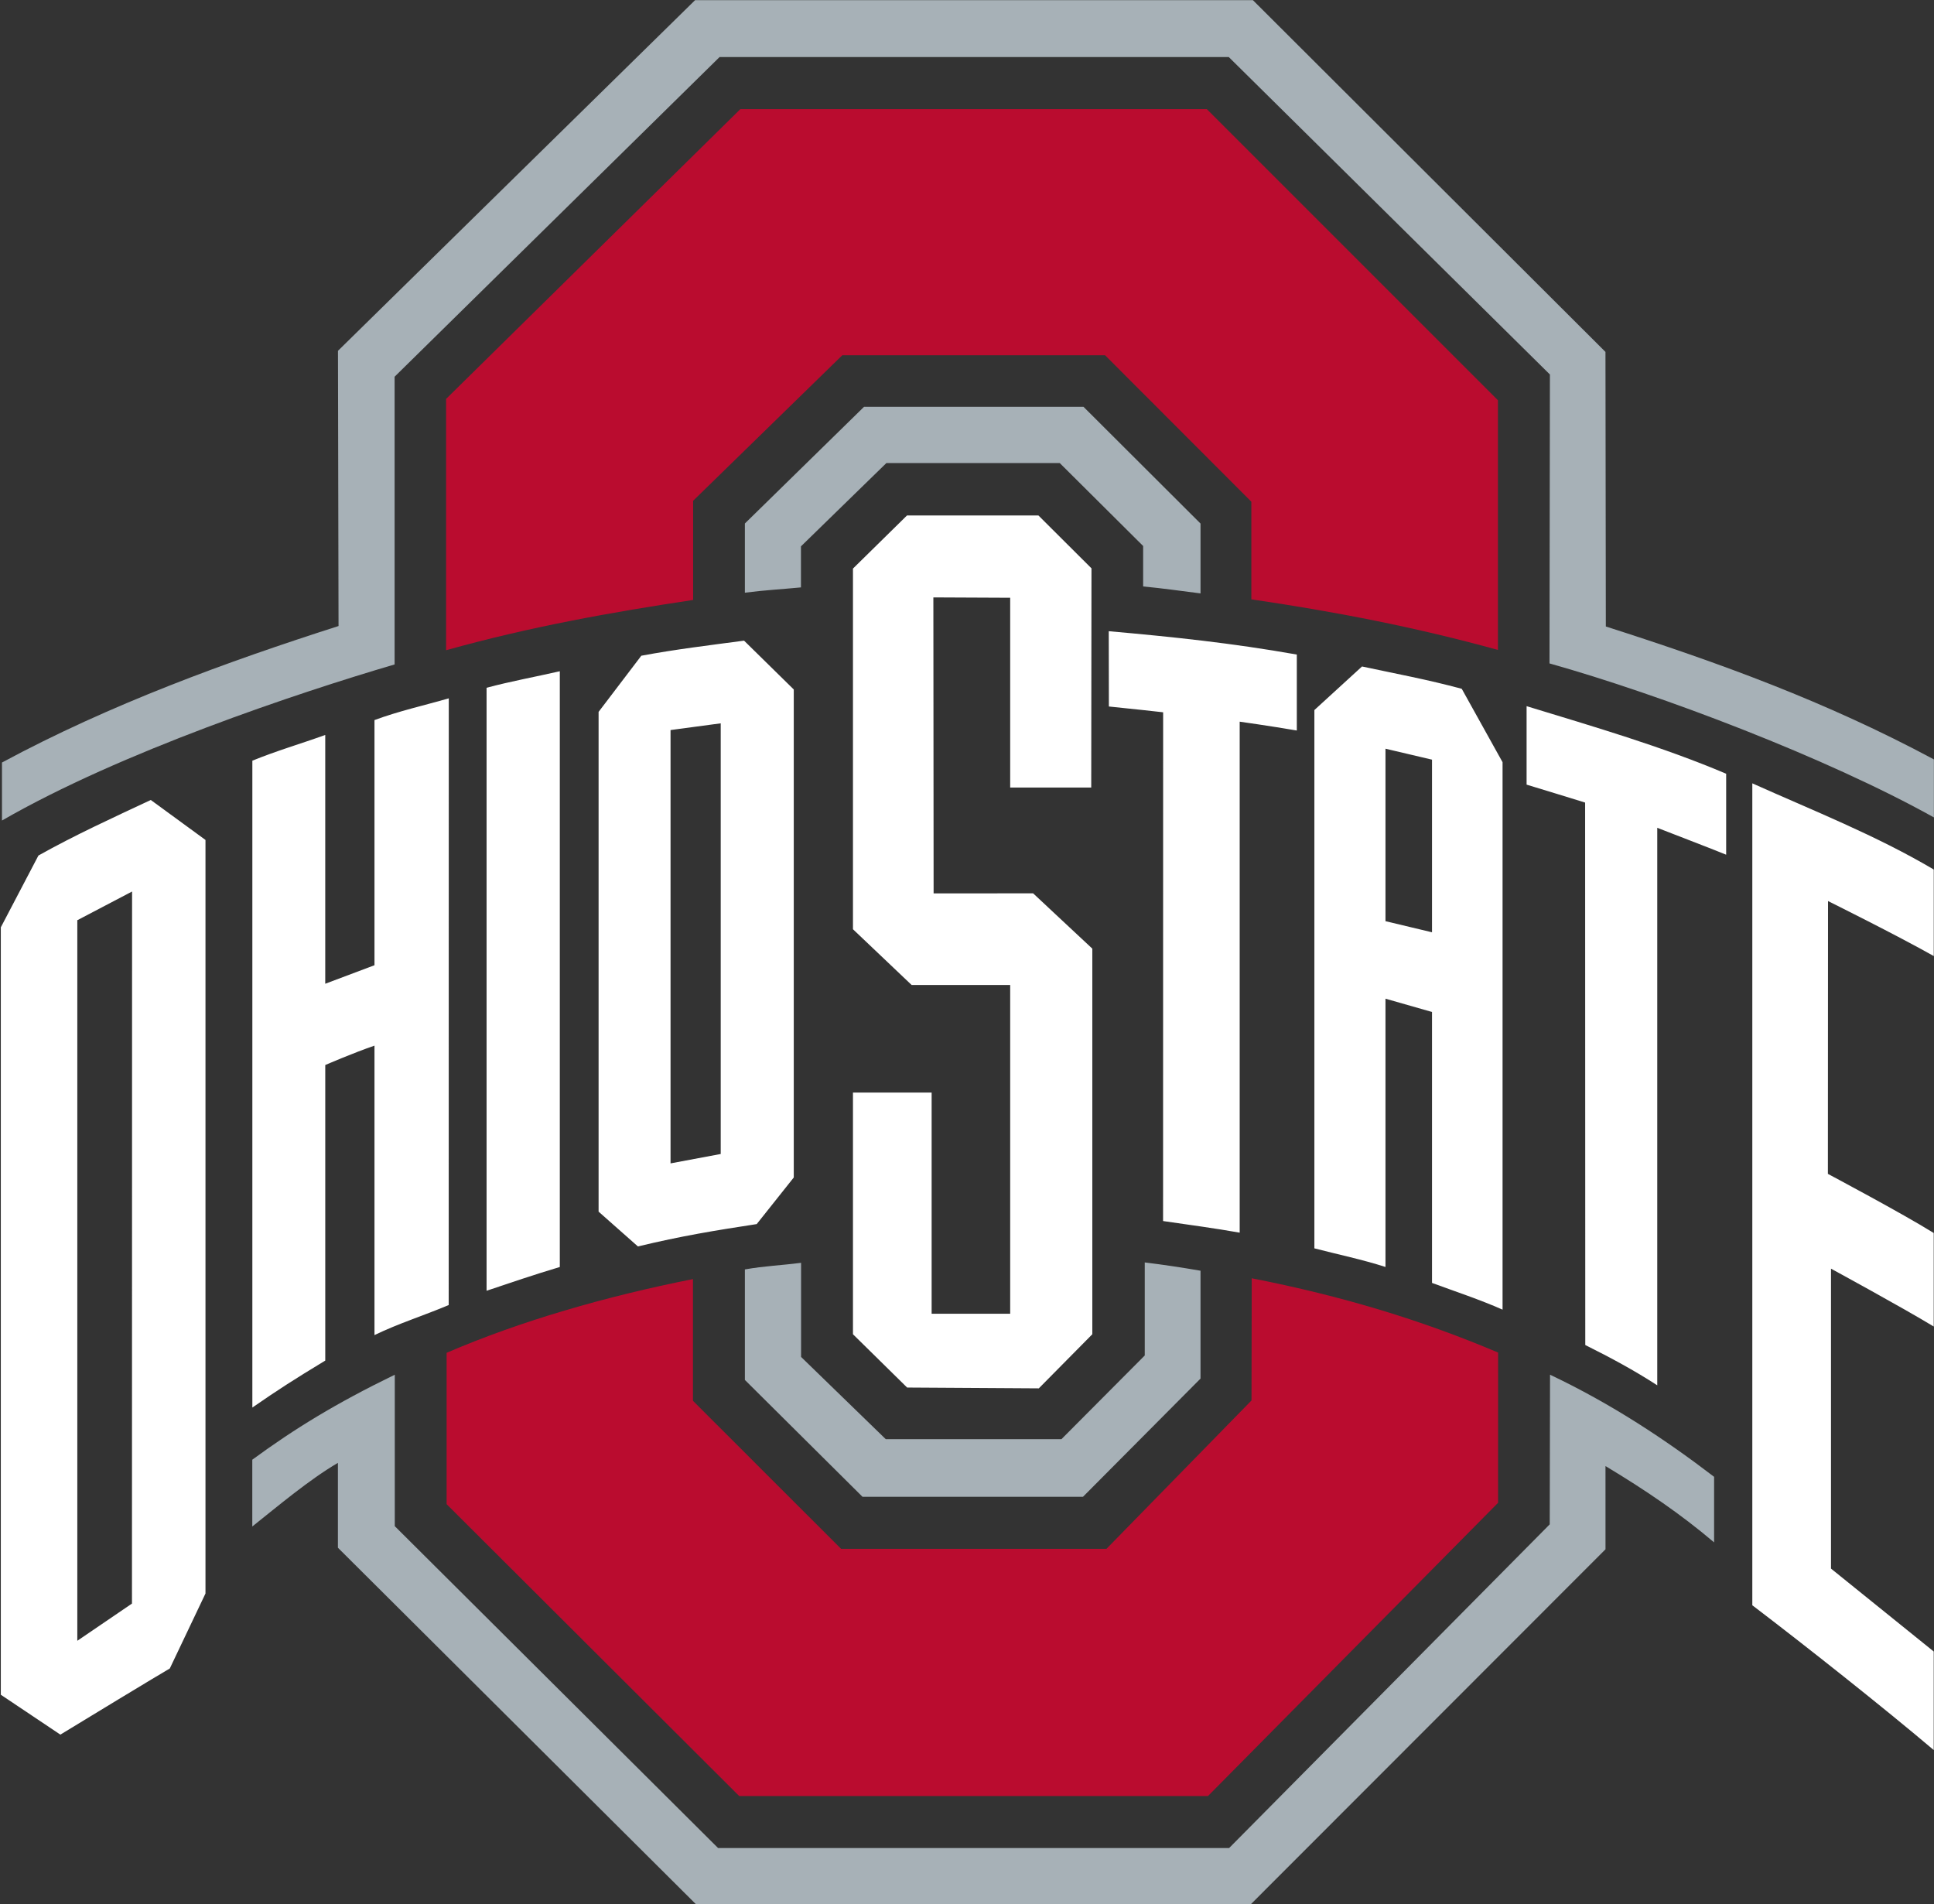
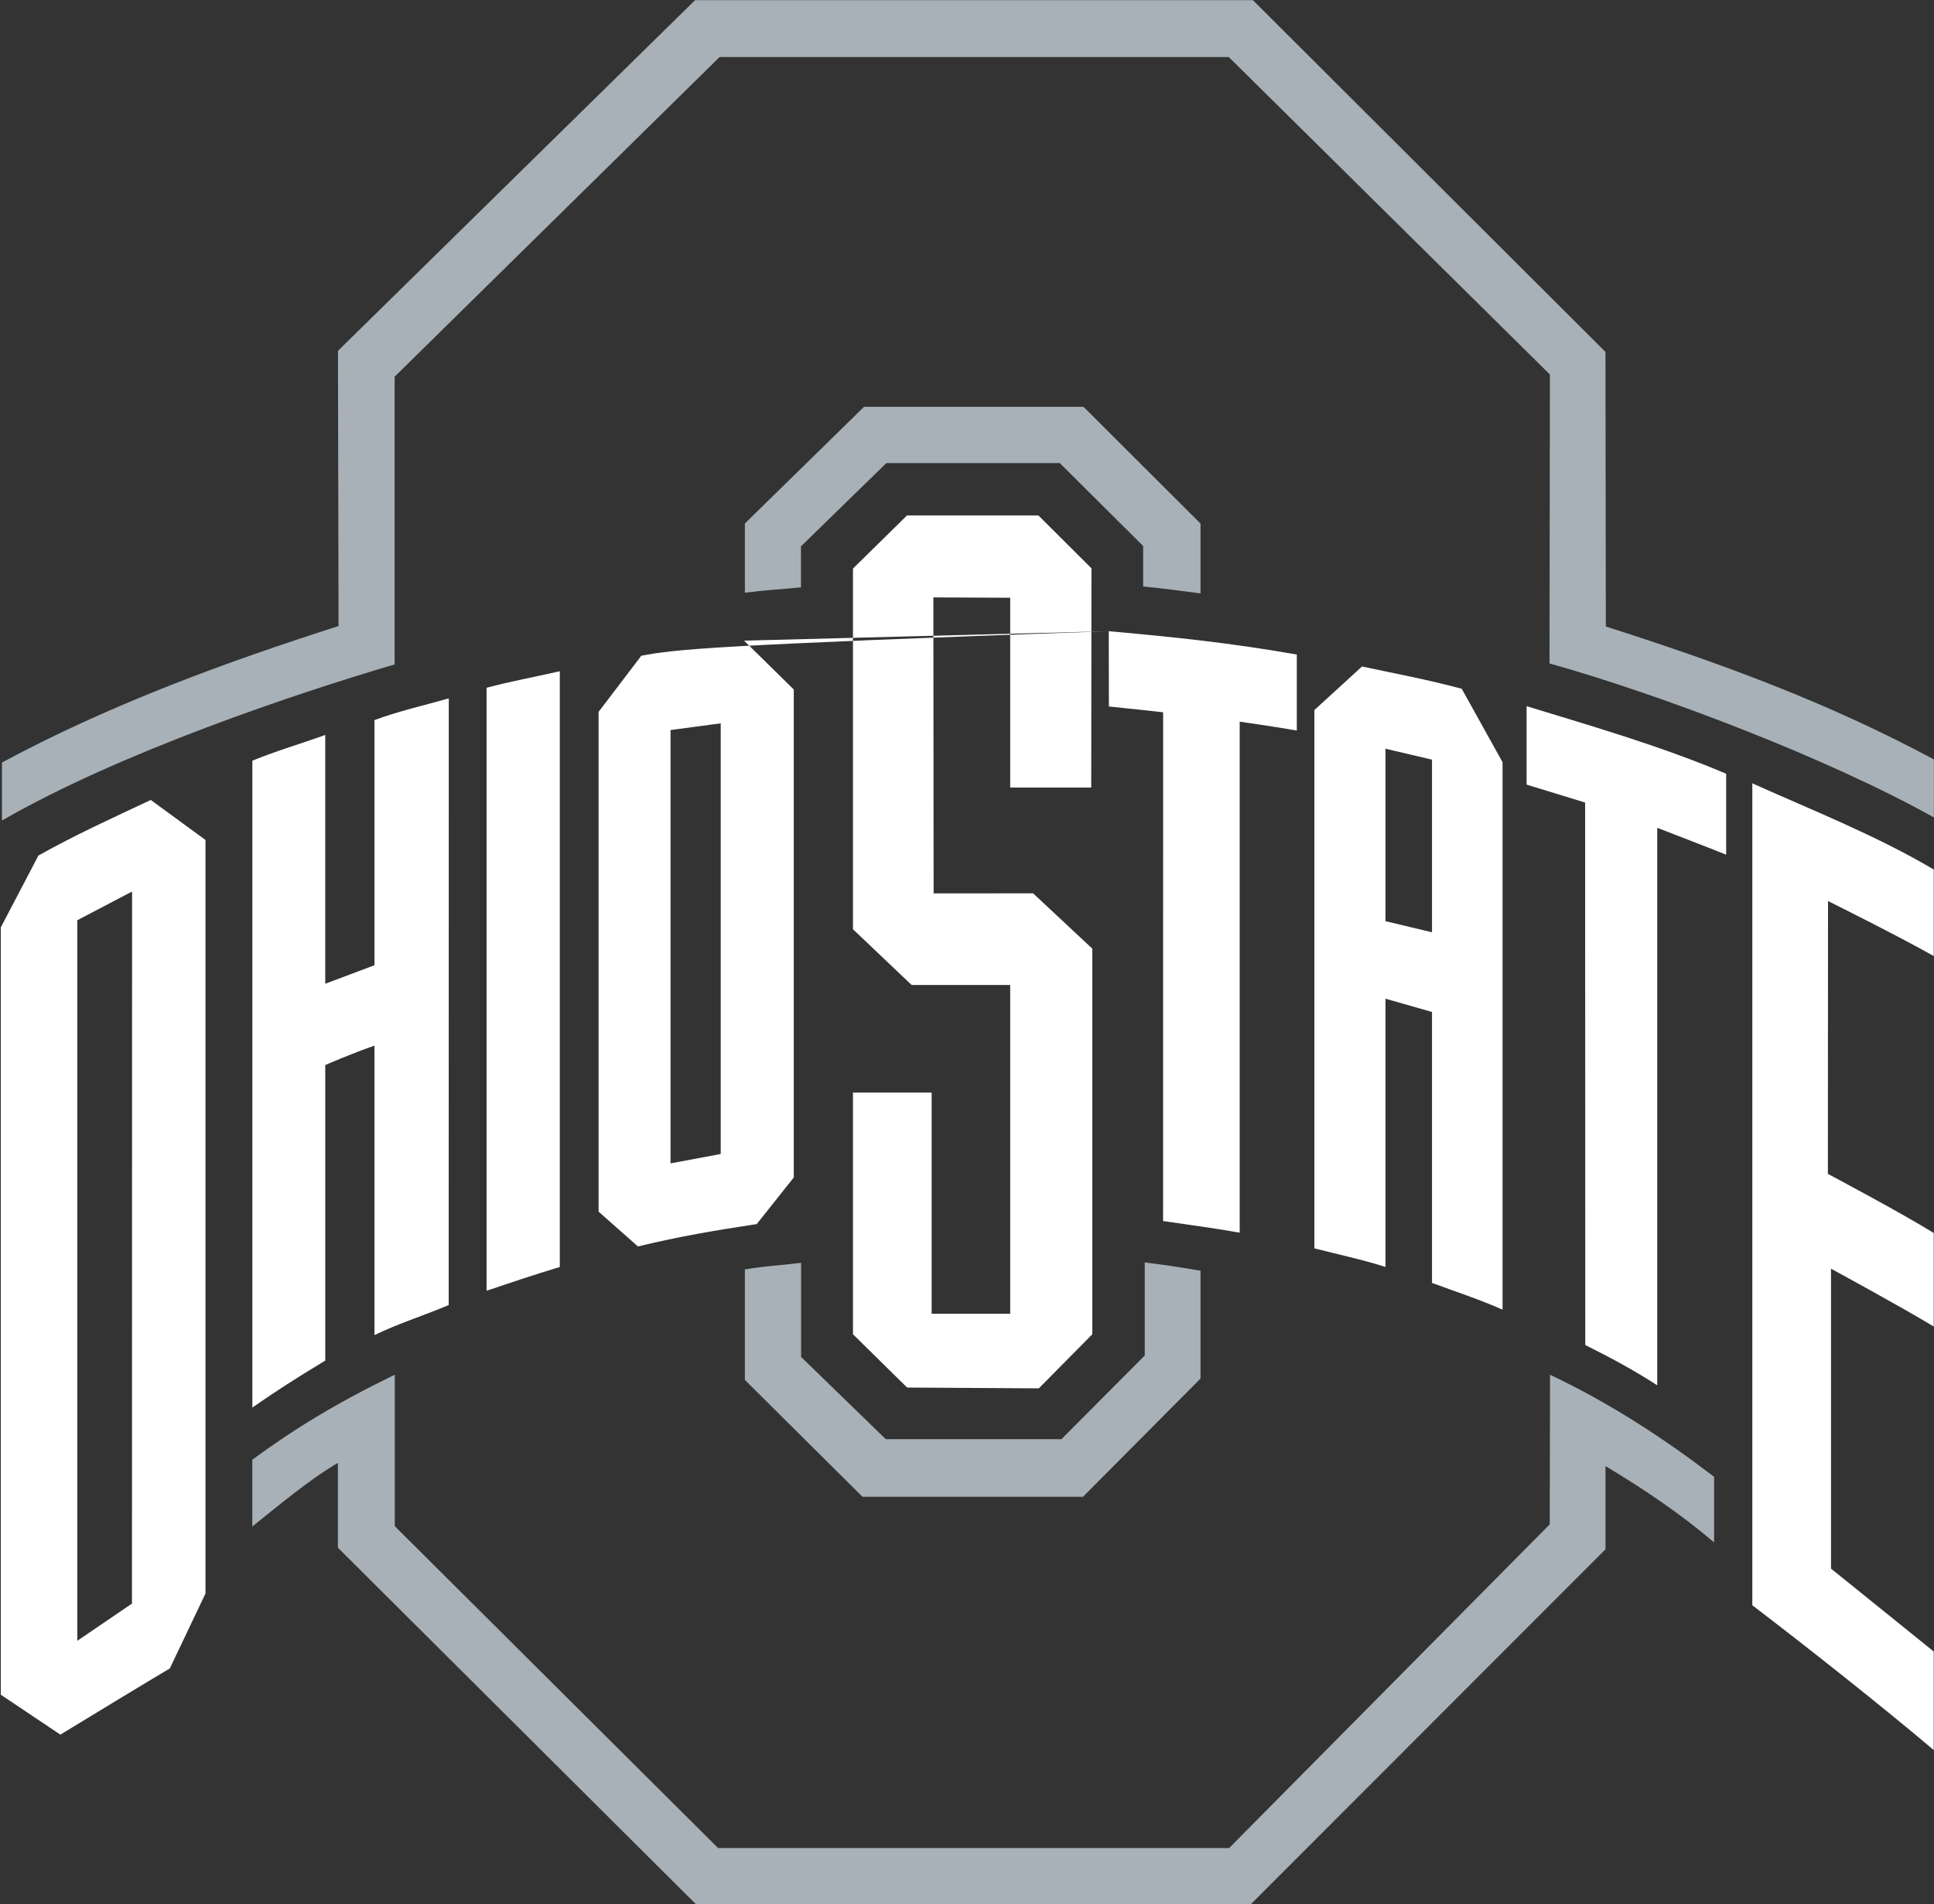
<svg xmlns="http://www.w3.org/2000/svg" width="1167" height="1149" viewBox="0 0 1167 1149" fill="none">
  <rect x="0" y="0" width="1167" height="1149" fill="#333333" stroke="none" />
-   <path d="M547.292 311.013L514.69 343.058V560.667L550.091 594.301H609.559V792.643H562.162V659.23H514.69V805.029L547.376 837.185L626.836 837.677L659.114 805.028V572.374L623.387 539L563.352 539.037L563.203 360.45L609.559 360.664V475.185H658.463L658.612 342.915L626.604 311.019L547.292 311.013ZM669.037 380.843L669.112 426.27C682.072 427.532 701.854 429.766 701.854 429.766L701.816 736.725C717.971 739.057 733.366 741.128 748.042 743.737V435.425C748.042 435.425 766.082 437.954 782.514 440.763V394.928C743.356 388.009 708.402 384.33 669.037 380.843ZM448.972 386.544C428.415 389.283 407.723 391.759 386.975 395.638L361.197 429.524V731.056L384.929 752.053C411.341 745.696 431.118 742.477 456.612 738.56L478.967 710.449V416.002L448.972 386.544ZM821.857 402.129L793.113 428.417V753.196C807.628 756.967 821.982 759.921 836.019 764.439V602.567L864.094 610.583V774.061C878.593 779.409 892.796 784.051 906.665 790.185V459.89L882.041 415.598C861.131 409.957 842.783 406.608 821.857 402.129ZM337.796 405.002C323.358 408.312 308.022 411.1 293.607 414.971V778.791C308.168 773.904 321.627 769.293 337.796 764.451V405.002ZM270.797 421.341C255.813 425.681 240.882 428.944 225.967 434.462V582.38L196.256 593.558V443.442C181.179 448.876 167.164 452.898 152.271 458.962V849.254C168.095 838.326 177.233 832.456 196.266 820.92V642.593C196.266 642.593 213.091 635.297 225.967 630.895V805.539C240.489 798.505 255.551 793.832 270.751 787.406L270.797 421.341ZM921.167 426.065V473.416C924.484 474.362 956.485 484.24 956.485 484.24L956.578 811.532C972.263 819.375 985.952 826.728 1000.01 835.84V499.463C1000.01 499.463 1038.77 514.436 1041.59 515.691V466.843C1002.96 450.419 960.92 438.224 921.167 426.065ZM434.891 436.424V696.267L404.614 701.939V440.484L434.891 436.424ZM836.019 451.739L864.094 458.341V562.502L836.019 555.797V451.739ZM1057.37 472.634V968.553C1089.69 993.134 1137.13 1030.72 1166.83 1055.9V996.439C1146.56 980.031 1104.85 946.429 1104.85 946.429V765.468C1104.85 765.468 1147.69 788.739 1166.83 800.368V743.932C1148.16 732.272 1102.97 708.27 1102.97 708.27L1103.05 543.655C1103.05 543.655 1145.08 564.515 1166.85 576.844V524.629C1131.9 503.973 1094.41 489.25 1057.37 472.634ZM90.986 482.677C67.751 493.551 45.466 503.715 23.187 516.191L0.488 559.525V1022.53L36.429 1046.6C42.432 1042.86 98.86 1008.68 102.462 1006.69L123.99 961.452V506.79L90.986 482.677ZM79.697 537.904L79.632 967.529L46.648 989.986V555.226L79.697 537.904Z" fill="white" />
-   <path d="M446.737 65.848L269.179 240.683V392.321C319.711 378.192 368.242 369.523 418.24 361.988V302.148L508.245 214.353H666.815L755.08 302.72V361.611C805.044 368.968 853.312 378.179 903.869 392.14V241.485L728.221 65.844L446.737 65.848ZM755.309 771.256L755.179 844.971L667.644 934.512H507.524L418.148 845.187V771.752C365.414 782.187 313.746 797.158 269.487 816.229V907.548L446.055 1083.67H728.897L903.954 906.729L903.982 816.083C857.421 796.358 810.036 782.016 755.309 771.256Z" fill="#BA0C2F" />
+   <path d="M547.292 311.013L514.69 343.058V560.667L550.091 594.301H609.559V792.643H562.162V659.23H514.69V805.029L547.376 837.185L626.836 837.677L659.114 805.028V572.374L623.387 539L563.352 539.037L563.203 360.45L609.559 360.664V475.185H658.463L658.612 342.915L626.604 311.019L547.292 311.013ZM669.037 380.843L669.112 426.27C682.072 427.532 701.854 429.766 701.854 429.766L701.816 736.725C717.971 739.057 733.366 741.128 748.042 743.737V435.425C748.042 435.425 766.082 437.954 782.514 440.763V394.928C743.356 388.009 708.402 384.33 669.037 380.843ZC428.415 389.283 407.723 391.759 386.975 395.638L361.197 429.524V731.056L384.929 752.053C411.341 745.696 431.118 742.477 456.612 738.56L478.967 710.449V416.002L448.972 386.544ZM821.857 402.129L793.113 428.417V753.196C807.628 756.967 821.982 759.921 836.019 764.439V602.567L864.094 610.583V774.061C878.593 779.409 892.796 784.051 906.665 790.185V459.89L882.041 415.598C861.131 409.957 842.783 406.608 821.857 402.129ZM337.796 405.002C323.358 408.312 308.022 411.1 293.607 414.971V778.791C308.168 773.904 321.627 769.293 337.796 764.451V405.002ZM270.797 421.341C255.813 425.681 240.882 428.944 225.967 434.462V582.38L196.256 593.558V443.442C181.179 448.876 167.164 452.898 152.271 458.962V849.254C168.095 838.326 177.233 832.456 196.266 820.92V642.593C196.266 642.593 213.091 635.297 225.967 630.895V805.539C240.489 798.505 255.551 793.832 270.751 787.406L270.797 421.341ZM921.167 426.065V473.416C924.484 474.362 956.485 484.24 956.485 484.24L956.578 811.532C972.263 819.375 985.952 826.728 1000.01 835.84V499.463C1000.01 499.463 1038.77 514.436 1041.59 515.691V466.843C1002.96 450.419 960.92 438.224 921.167 426.065ZM434.891 436.424V696.267L404.614 701.939V440.484L434.891 436.424ZM836.019 451.739L864.094 458.341V562.502L836.019 555.797V451.739ZM1057.37 472.634V968.553C1089.69 993.134 1137.13 1030.72 1166.83 1055.9V996.439C1146.56 980.031 1104.85 946.429 1104.85 946.429V765.468C1104.85 765.468 1147.69 788.739 1166.83 800.368V743.932C1148.16 732.272 1102.97 708.27 1102.97 708.27L1103.05 543.655C1103.05 543.655 1145.08 564.515 1166.85 576.844V524.629C1131.9 503.973 1094.41 489.25 1057.37 472.634ZM90.986 482.677C67.751 493.551 45.466 503.715 23.187 516.191L0.488 559.525V1022.53L36.429 1046.6C42.432 1042.86 98.86 1008.68 102.462 1006.69L123.99 961.452V506.79L90.986 482.677ZM79.697 537.904L79.632 967.529L46.648 989.986V555.226L79.697 537.904Z" fill="white" />
  <path d="M419.44 0.079L203.933 211.664L204.277 377.719C136.992 399.253 66.394 424.955 1.192 460.074V495.076C72.889 453.702 179.995 417.965 238.112 400.894V227.297L434.214 34.408H741.446L935.236 225.958L934.985 400.279C1002.05 419.111 1102.35 457.177 1166.94 493.197V458.195C1101.95 423.324 1037.63 399.957 968.98 377.999L968.757 212.324L756.004 0.079H419.431H419.44ZM521.385 245.436L449.467 315.856V357.609C461.696 356.032 471.201 355.588 483.307 354.411V329.647L534.861 279.385H639.459L689.786 329.433V353.843C701.892 354.982 712.179 356.505 724.416 358.037V315.893L653.78 245.435L521.385 245.436ZM690.761 761.695V817.833L640.499 868.327H534.472L483.383 818.717V761.928C471.077 763.513 461.506 763.8 449.47 765.917V832.592L520.461 903.113H653.474L724.409 831.779V766.698C712.372 764.643 703.067 763.226 690.761 761.695ZM238.219 829.449C202.64 846.734 177.735 862.038 152.233 880.724V921.026C167.587 908.804 186.606 892.751 203.899 882.63V933.831L420.01 1149H754.71L968.783 934.77L968.774 884.565C992.971 899.087 1014.42 913.705 1034.31 930.614V891.046C1005.18 868.766 972.487 847.05 935.313 829.449L935.127 919.733L741.66 1115.04H433.304L238.219 920.831L238.219 829.449Z" fill="#A7B1B7" />
</svg>